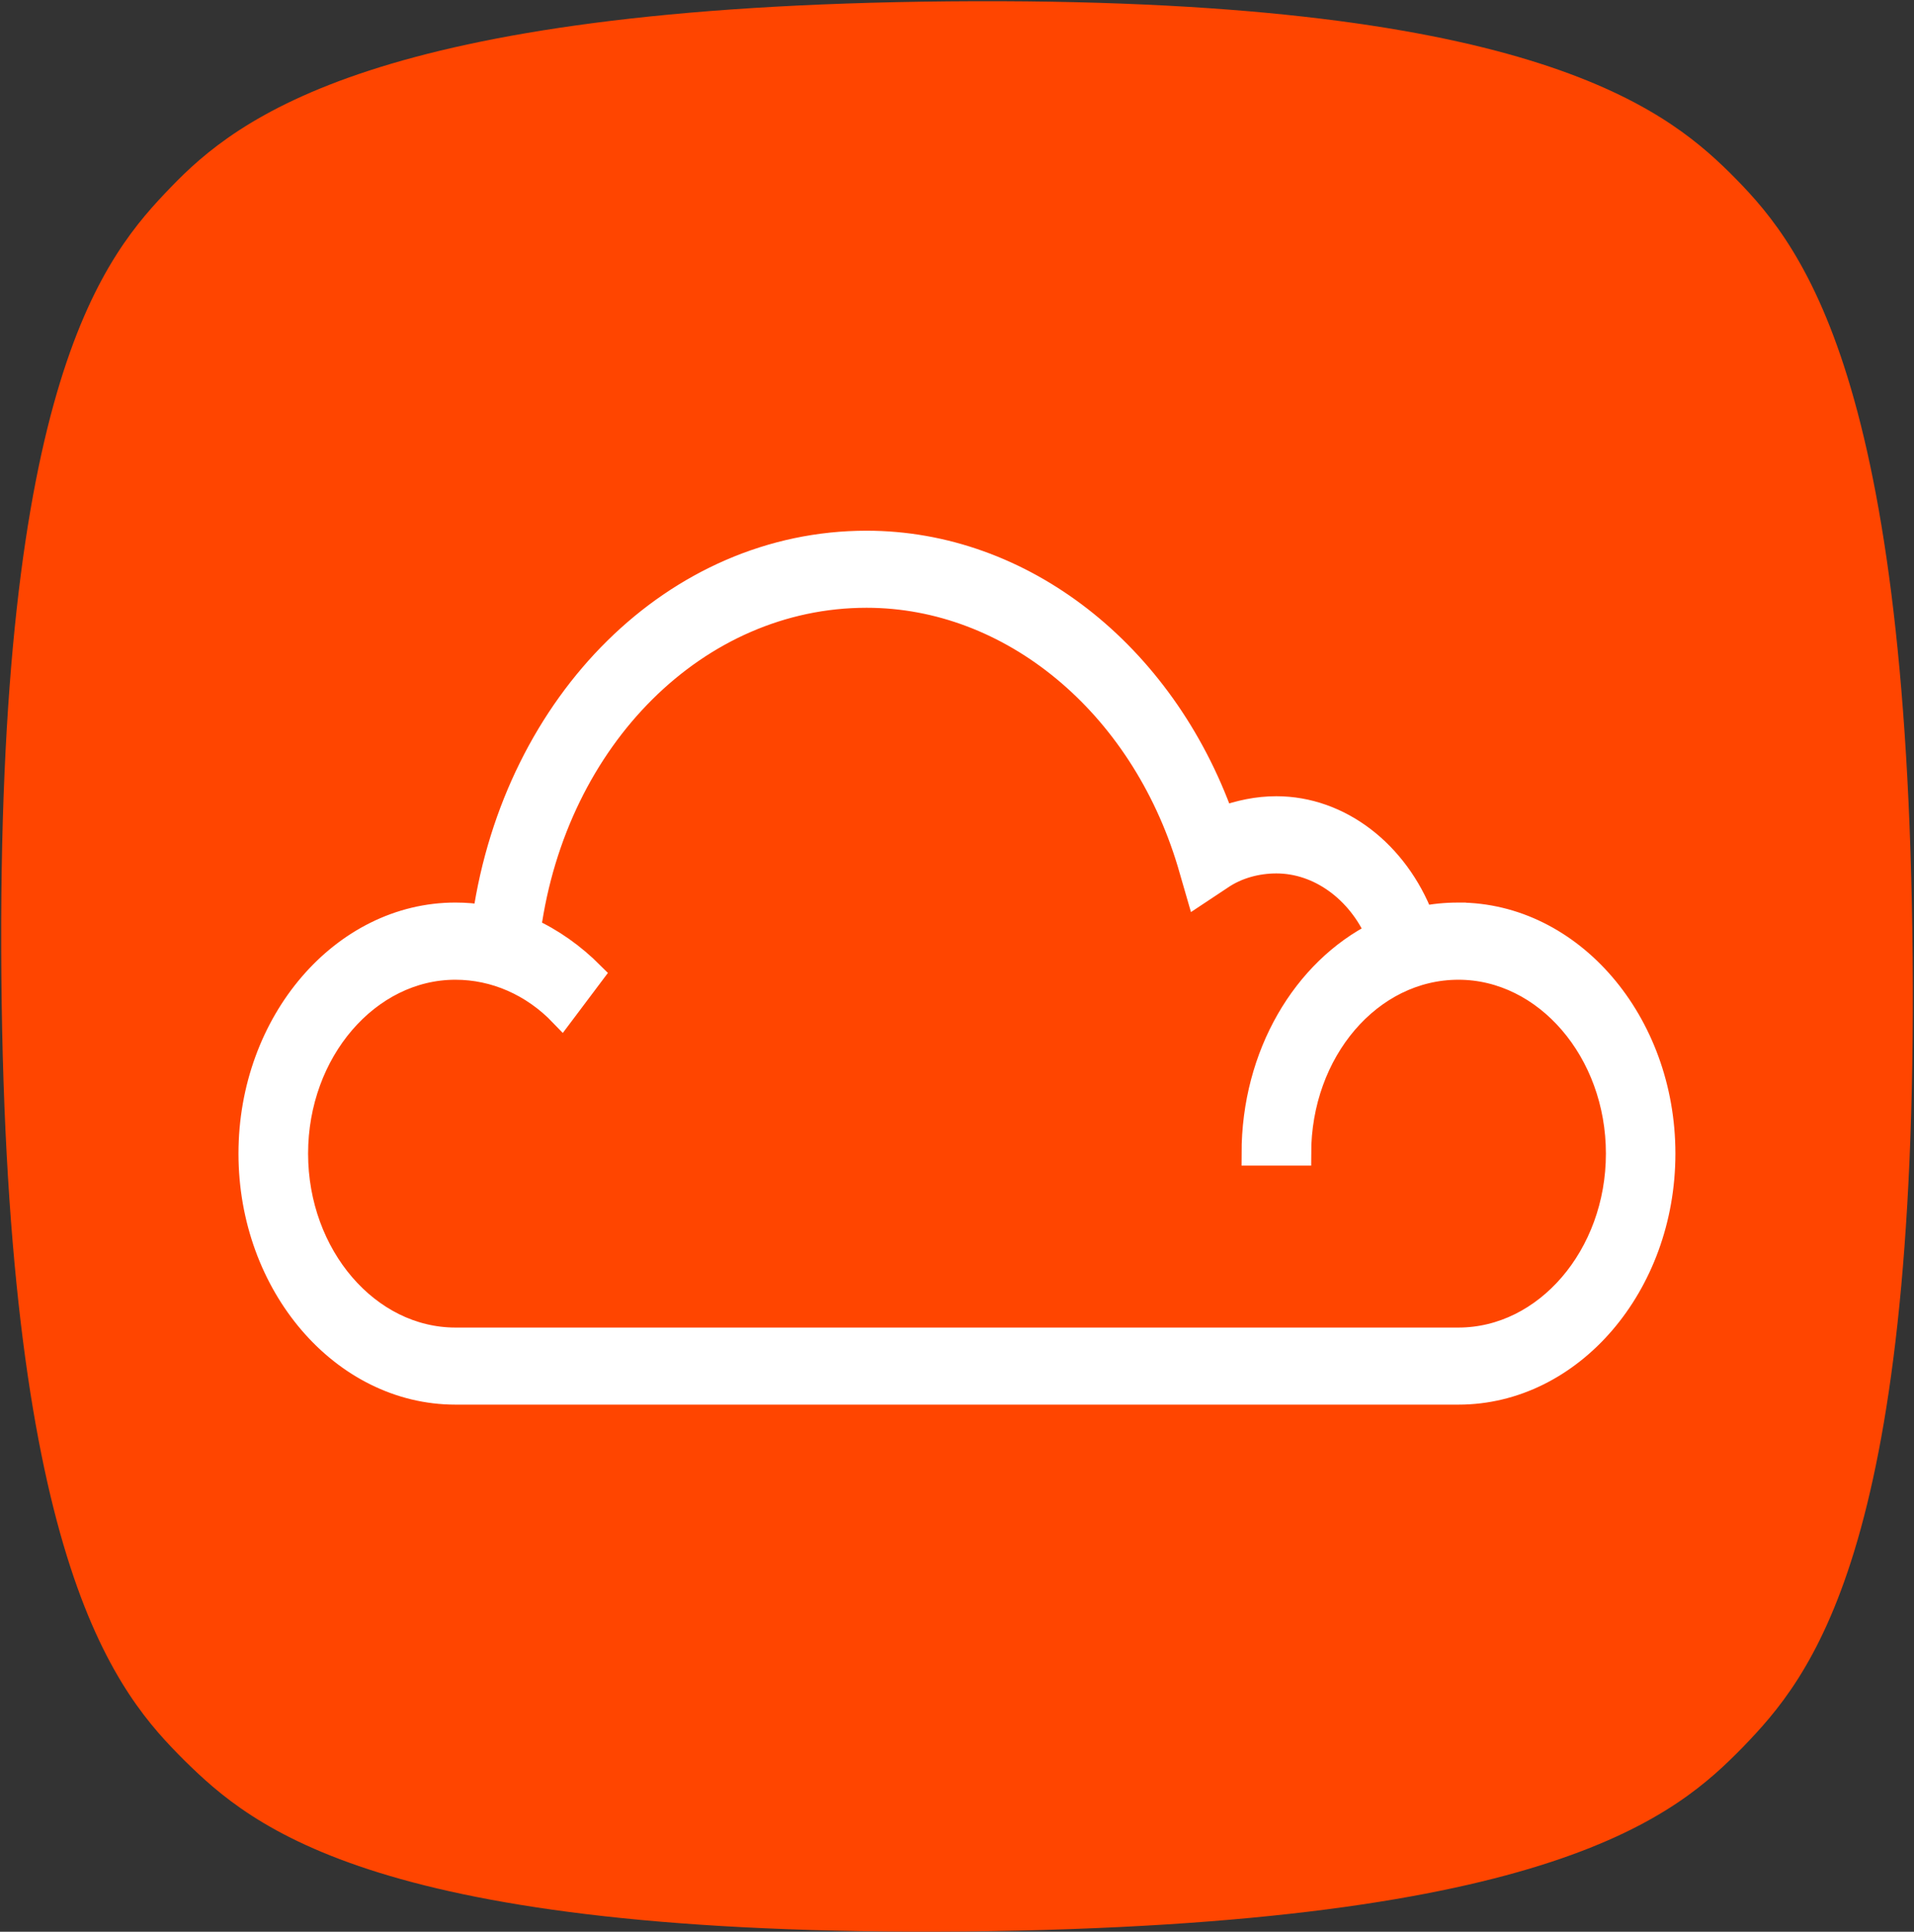
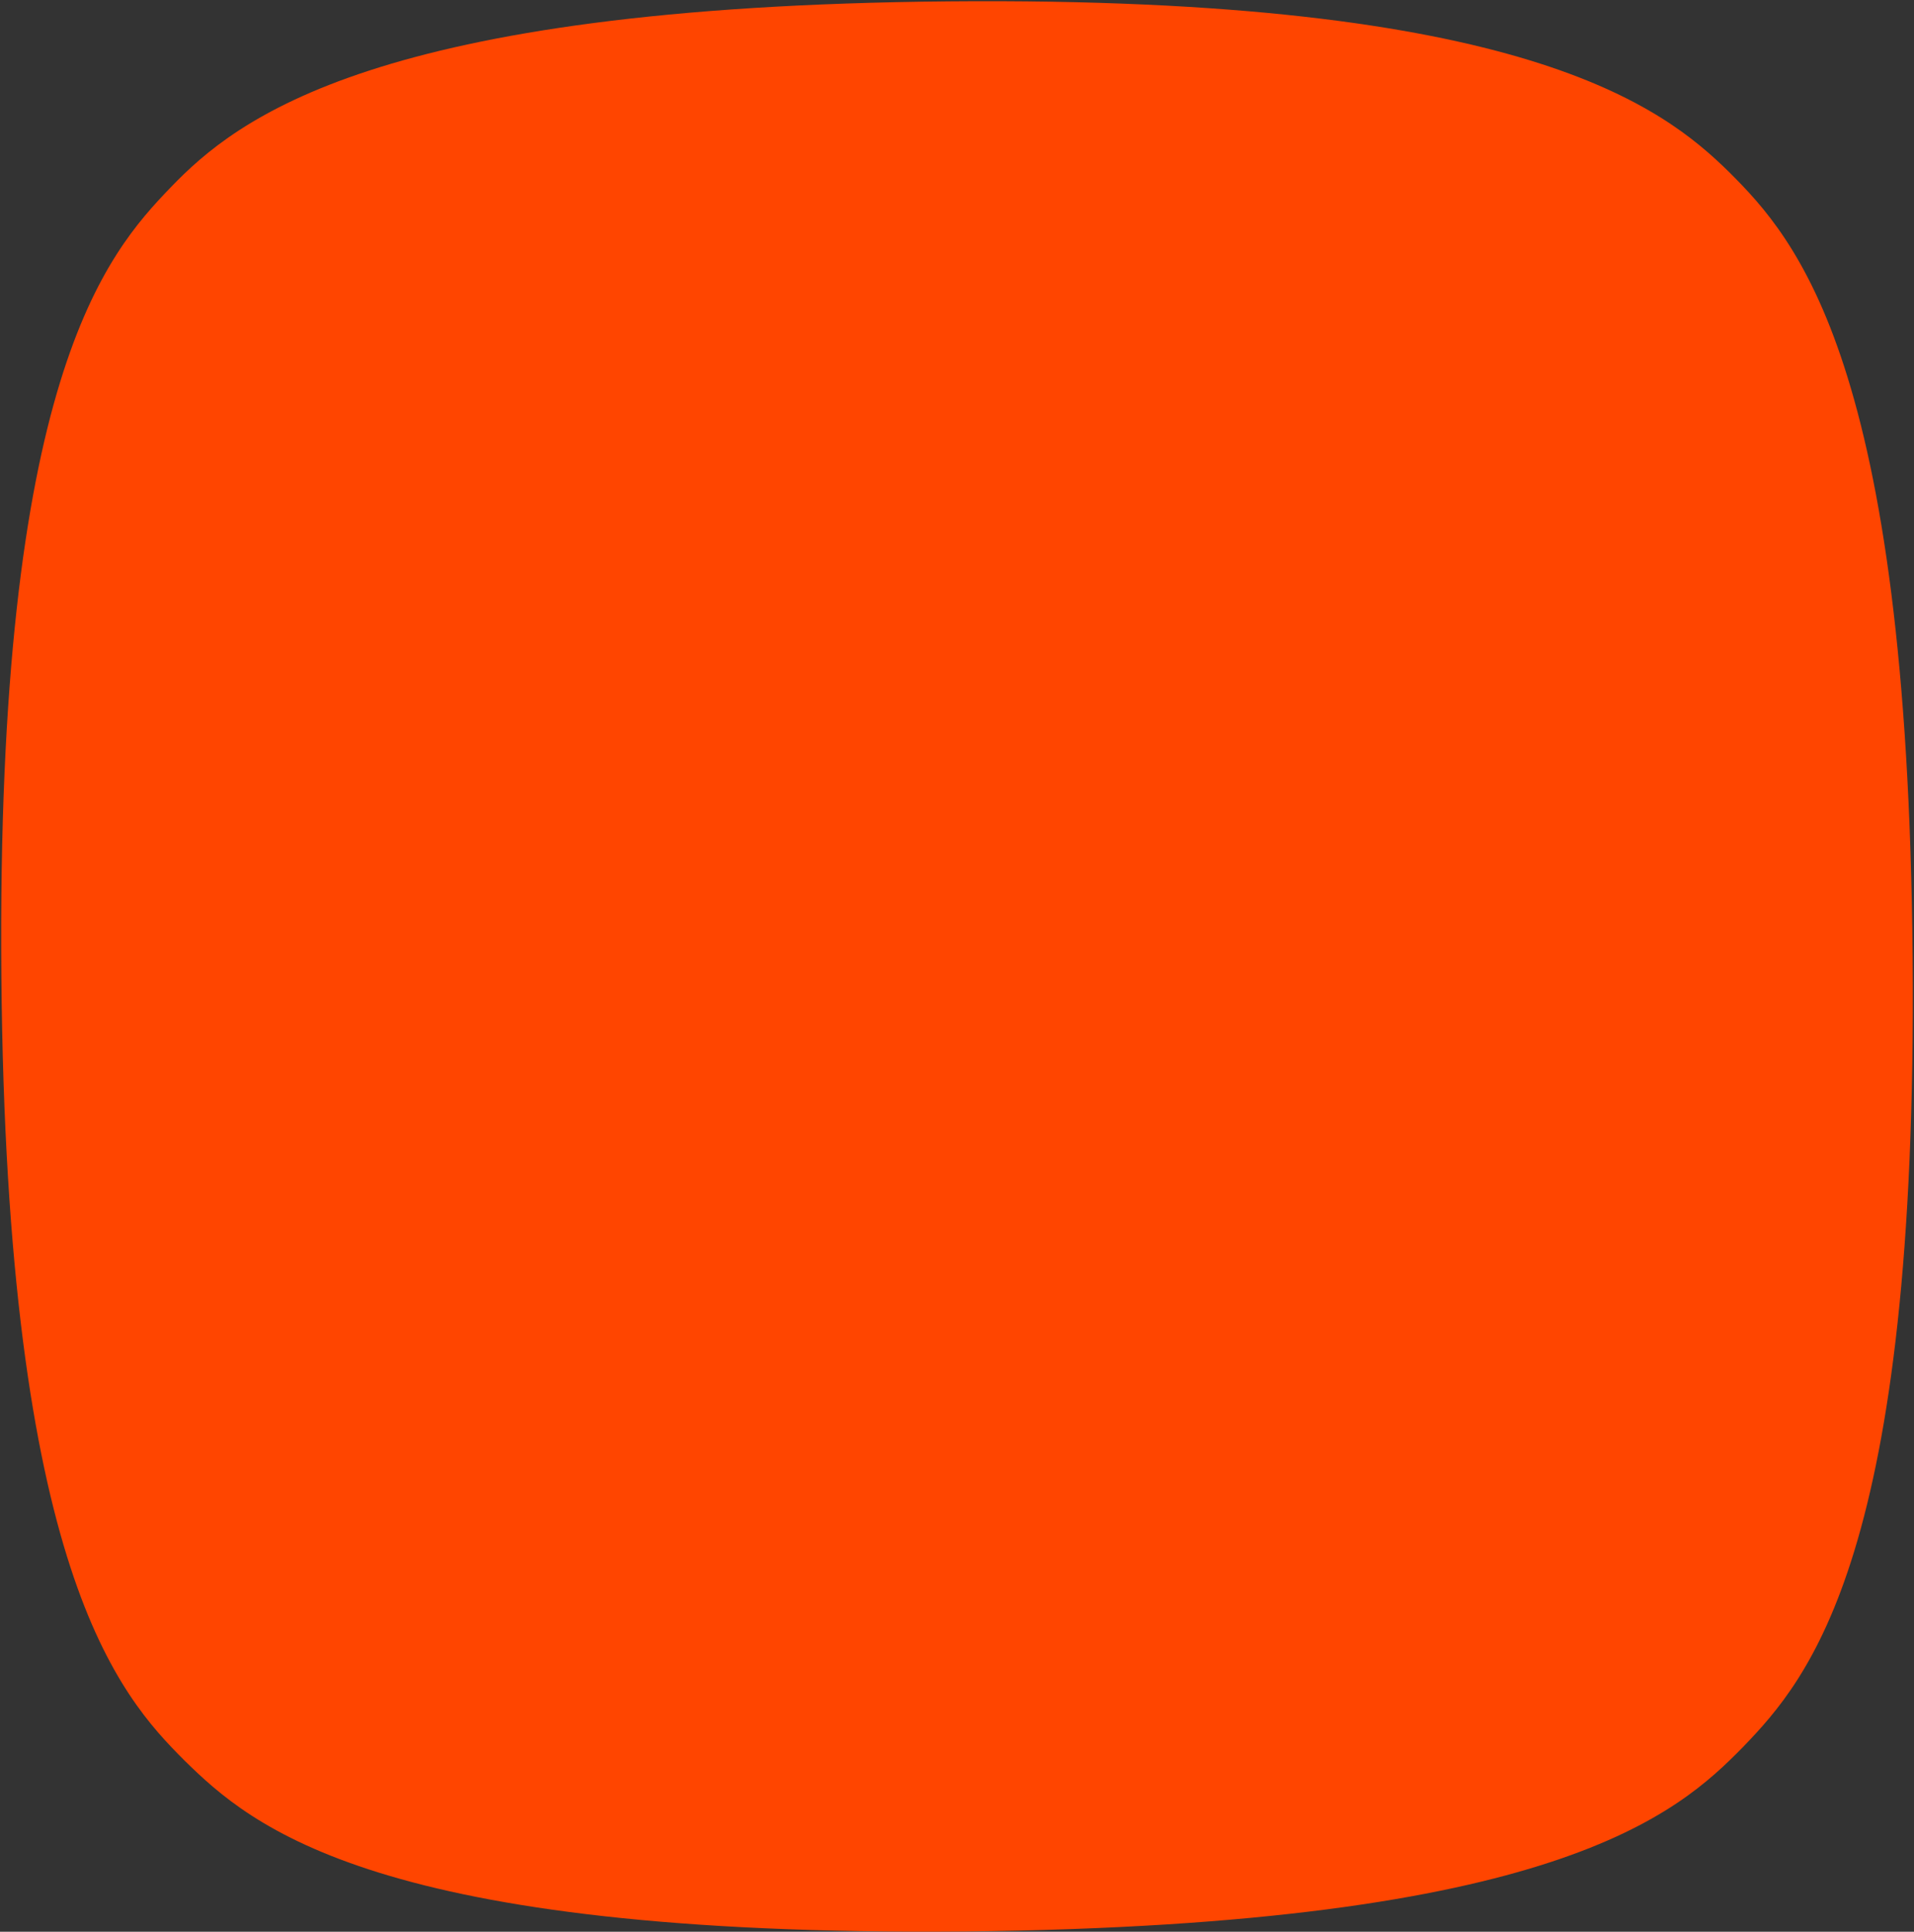
<svg xmlns="http://www.w3.org/2000/svg" version="1.2" viewBox="0 0 1545 1559" width="1545" height="1559">
  <rect x="0" y="0" width="1545" height="1559" fill="#333333" stroke="none" />
  <title>Brochure-for-Offline-Daily-Field-Report-Mobile-ISV-App-for-Acumatica-1(2)</title>
  <style>
		.s0 { fill: #ff4500 } 
		.s1 { fill: #ffffff;stroke: #ffffff;stroke-miterlimit:10;stroke-width: 19.4 } 
	</style>
  <g id="Clip-Path: Clip-Path: Page 1" clip-path="url(#cp1)">
    <g id="Clip-Path: Page 1">
      <g id="Page 1">
        <path id="Path 9" fill-rule="evenodd" class="s0" d="m1395.8 138.9c-54.1-53.1-166.4-141.9-629.9-137.8-463.6 4.1-574.9 94.9-628 150-52.1 54.1-140.9 154.2-136.8 636 4.1 480.8 94.9 580.8 148 633.9 54.2 53.1 154.2 141.9 630 137.8 476.9-5.1 574.9-94.9 628-149 53.1-55.2 140.9-155.2 136.8-637-4.1-480.8-93.9-579.8-148.1-633.9z" />
-         <path id="Path 10" class="s1" d="m1177.3 738.1c-10.2 0-20.4 1-29.6 3-20.4-53-66.3-88.8-117.4-88.8-15.3 0-29.6 3.1-43.9 8.2-48-133.7-161.3-222.5-286.9-222.5-154.2 0-282.8 128.6-308.4 302.1q-11.2-2-23.5-2c-90.8 0-165.4 86.8-165.4 192.9 0 106.2 74.6 192.9 165.4 192.9h37.8 72.5 662.7 36.7c90.9 0 165.4-86.7 165.4-192.9 0-106.1-74.5-192.9-165.4-192.9zm0 343h-36.7-662.7-110.3c-70.4 0-128.6-67.4-128.6-150.1 0-82.7 58.2-150 128.6-150 31.7 0 62.3 13.2 85.8 37.7l24.5-32.6c-15.3-15.3-32.7-27.6-51-35.8 21.4-155.1 135.8-269.5 272.6-269.5 116.4 0 221.6 86.8 260.4 215.4l7.1 24.5 18.4-12.2c13.3-9.2 29.6-13.3 44.9-13.3 34.7 0 66.4 23.5 81.7 58.2-59.2 29.6-100.1 98-100.1 177.6h36.8c0-82.7 57.2-150 128.6-150 70.5 0 128.7 67.3 128.7 150 0 82.7-58.2 150.1-128.7 150.1z" />
      </g>
    </g>
  </g>
</svg>